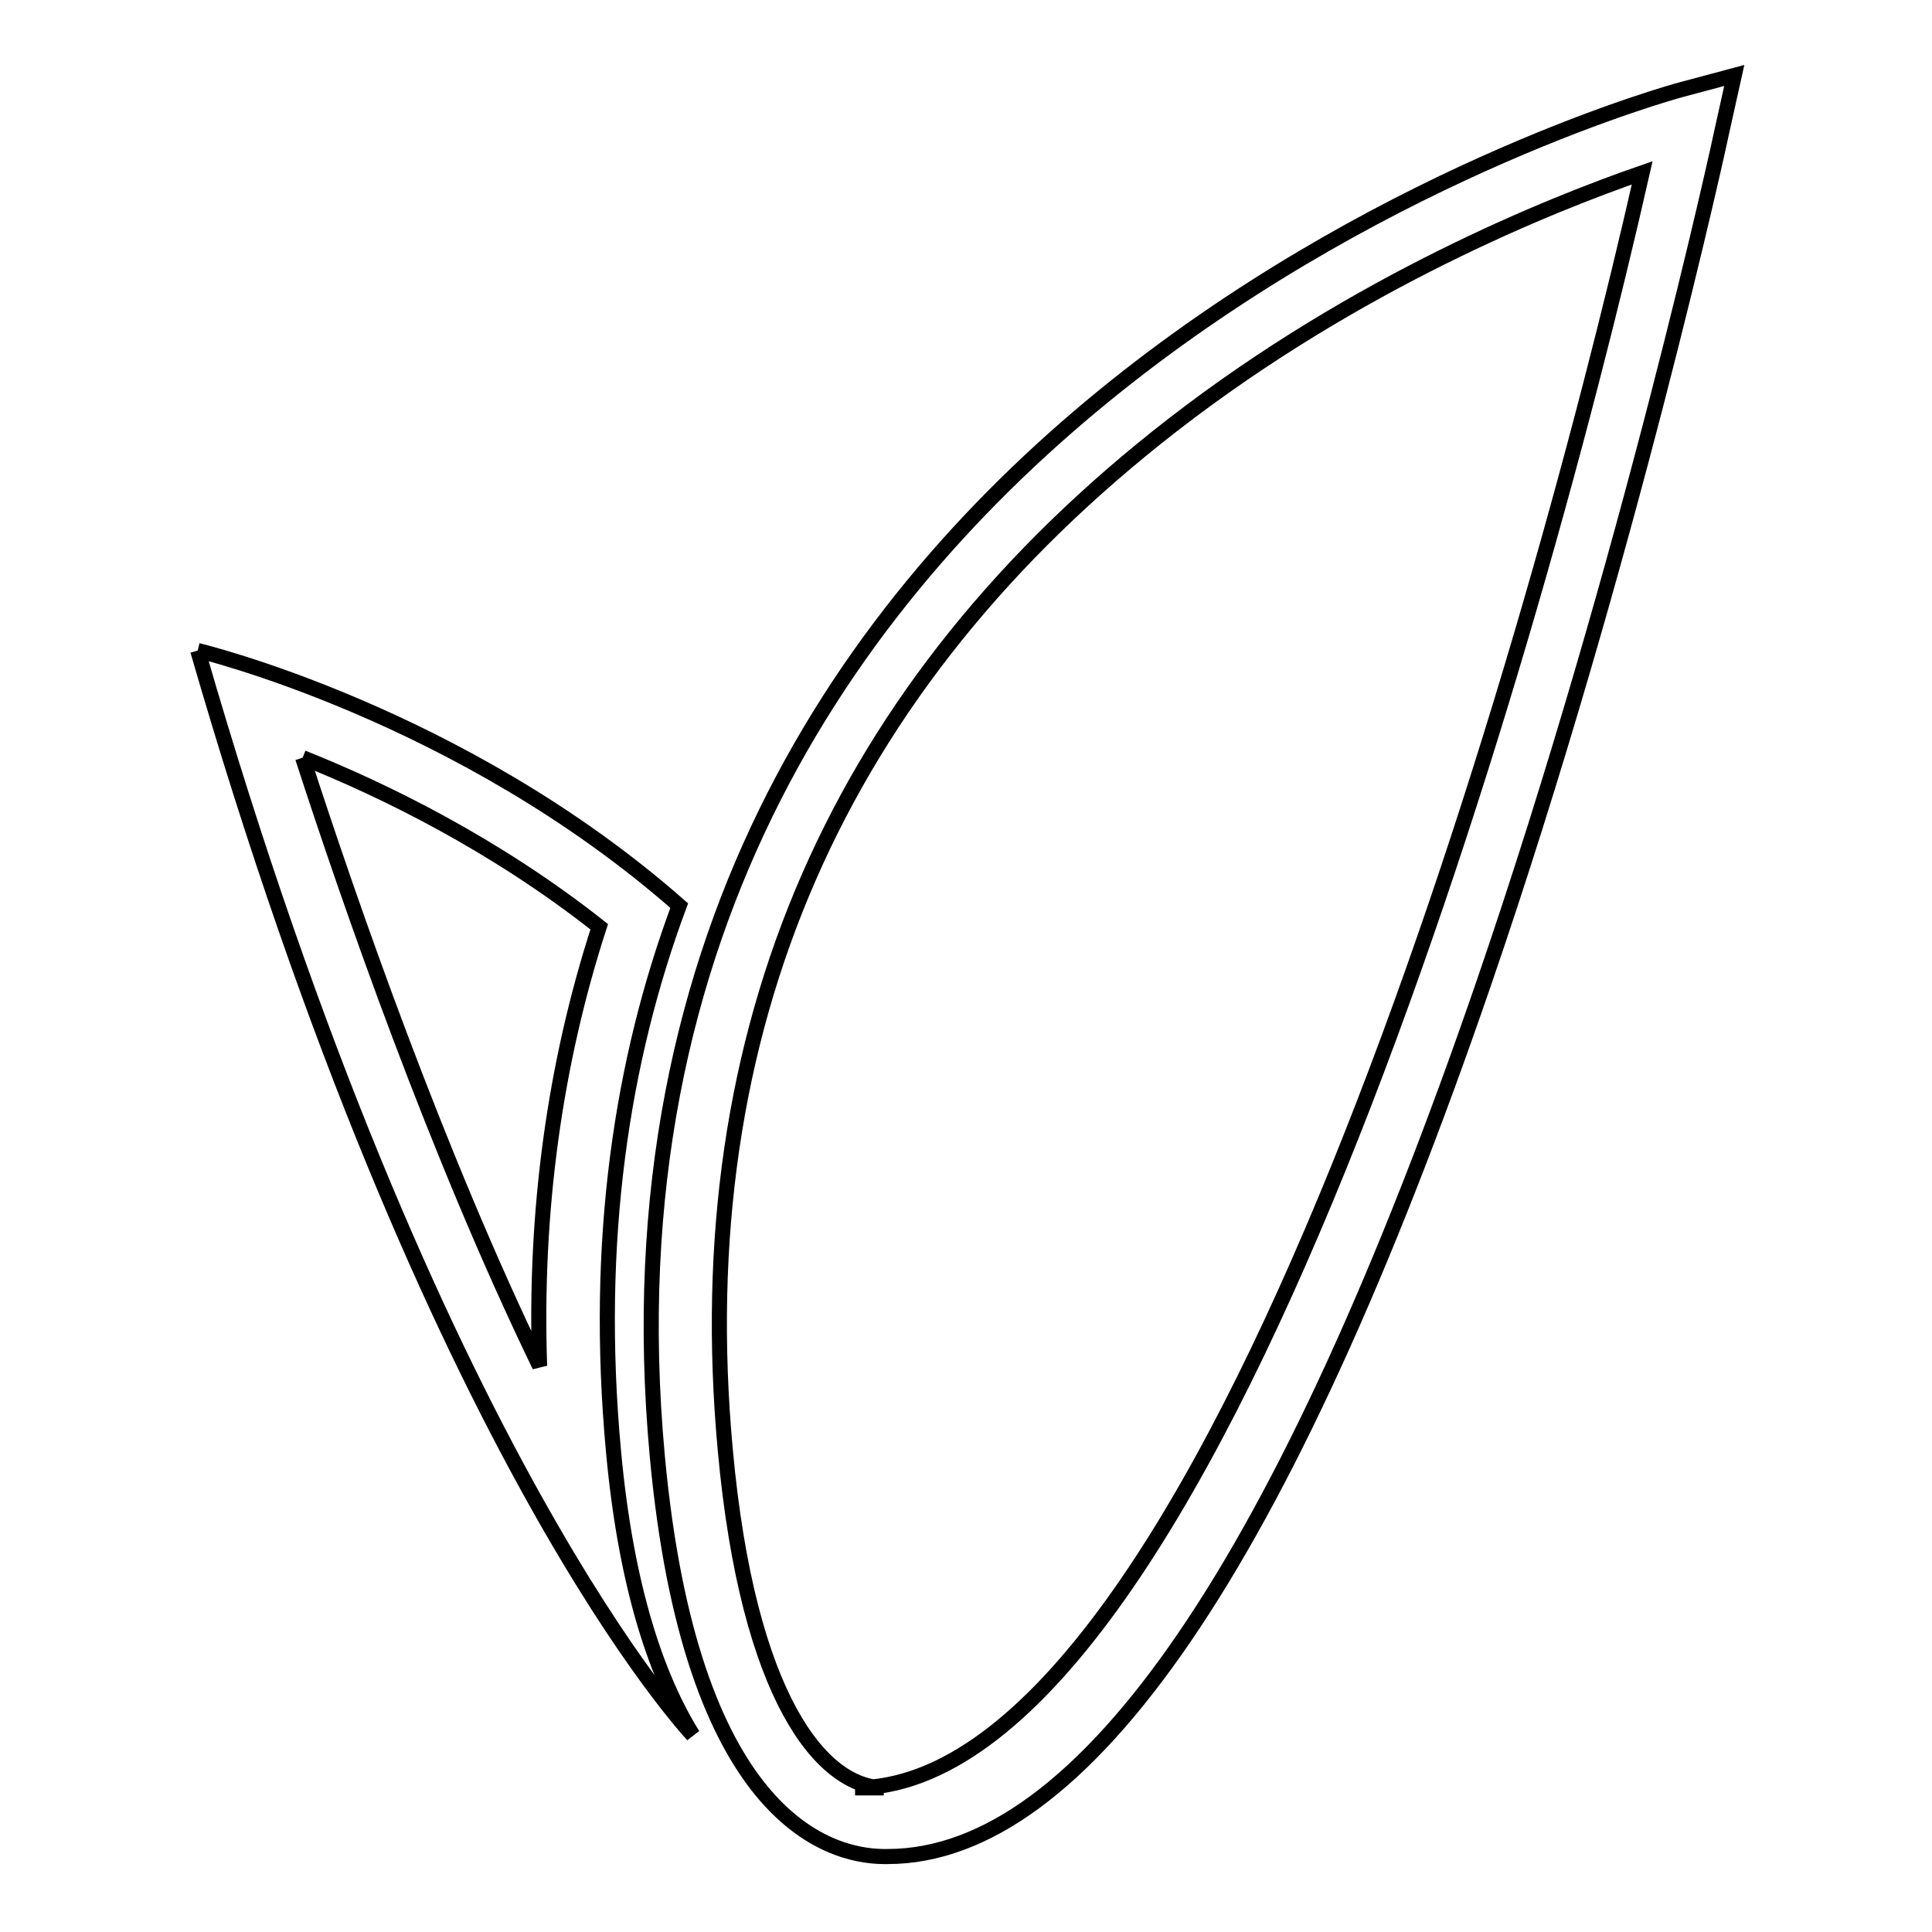
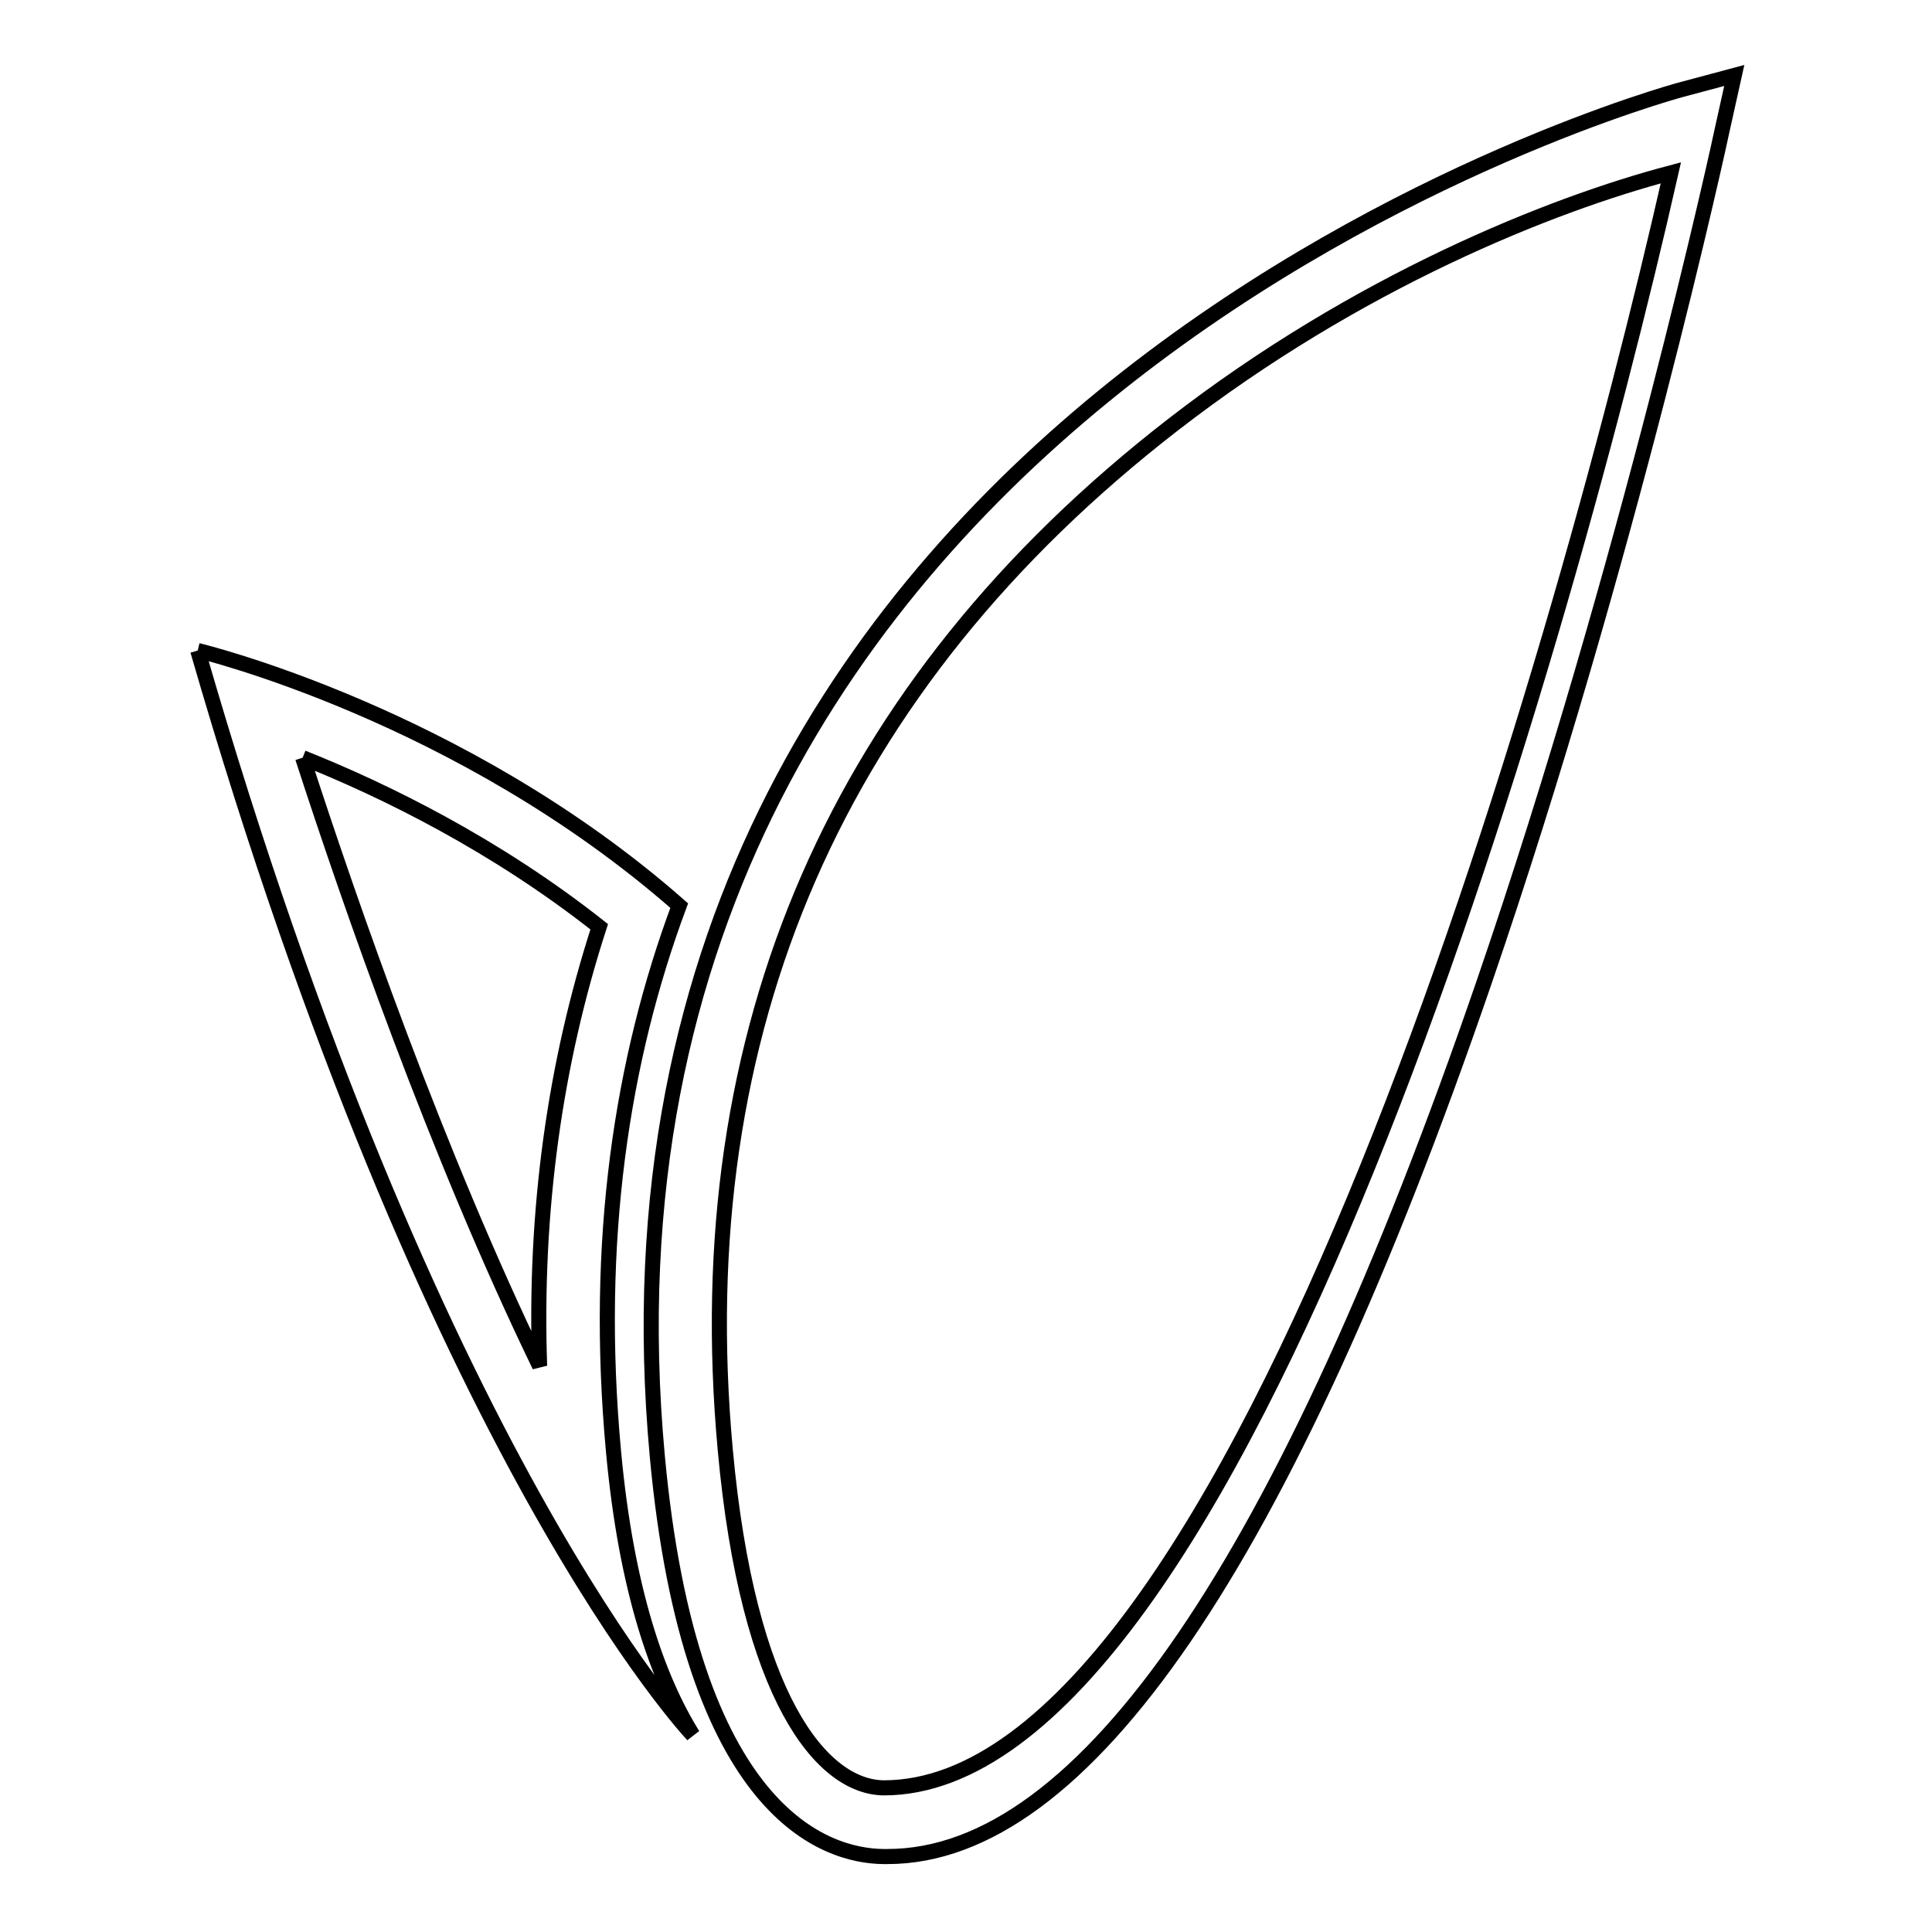
<svg xmlns="http://www.w3.org/2000/svg" version="1.1" x="0px" y="0px" viewBox="0 0 256 256" enable-background="new 0 0 256 256" xml:space="preserve">
  <g>
-     <path stroke-width="2" fill-opacity="0" stroke="#000000" d="M26.2,86.2c31,107.3,65.6,143.7,65.6,143.7c-4.6-7.4-8.8-19.1-10.5-37.5c-2.6-28,1.1-52,8.7-72.4 C61,94.5,26.2,86.2,26.2,86.2 M40.1,100.4c10.8,4.3,25.5,11.5,39.3,22.4c-5.9,18.2-8.6,37.7-7.9,58.2 C57.8,152.7,46.4,119.8,40.1,100.4 M155.4,56.3C110.9,90.8,91,136.5,96.1,192.1c3,32.9,12.8,44.7,21,44.8l-3.8,0 c46.8,0,89.3-147.8,104.3-214C205.5,27.1,179.9,37.3,155.4,56.3z M117,246c-7.5-0.1-25.5-5.5-29.9-53 C74.1,52.5,221.2,12.3,222.7,11.9l7.1-1.9l-1.6,7.2c-0.1,0.6-12.4,57.2-31.6,113.1c-26.4,76.8-53,115.7-79,115.7L117,246z" />
+     <path stroke-width="2" fill-opacity="0" stroke="#000000" d="M26.2,86.2c31,107.3,65.6,143.7,65.6,143.7c-4.6-7.4-8.8-19.1-10.5-37.5c-2.6-28,1.1-52,8.7-72.4 C61,94.5,26.2,86.2,26.2,86.2 M40.1,100.4c10.8,4.3,25.5,11.5,39.3,22.4c-5.9,18.2-8.6,37.7-7.9,58.2 C57.8,152.7,46.4,119.8,40.1,100.4 M155.4,56.3C110.9,90.8,91,136.5,96.1,192.1c3,32.9,12.8,44.7,21,44.8c46.8,0,89.3-147.8,104.3-214C205.5,27.1,179.9,37.3,155.4,56.3z M117,246c-7.5-0.1-25.5-5.5-29.9-53 C74.1,52.5,221.2,12.3,222.7,11.9l7.1-1.9l-1.6,7.2c-0.1,0.6-12.4,57.2-31.6,113.1c-26.4,76.8-53,115.7-79,115.7L117,246z" />
  </g>
</svg>